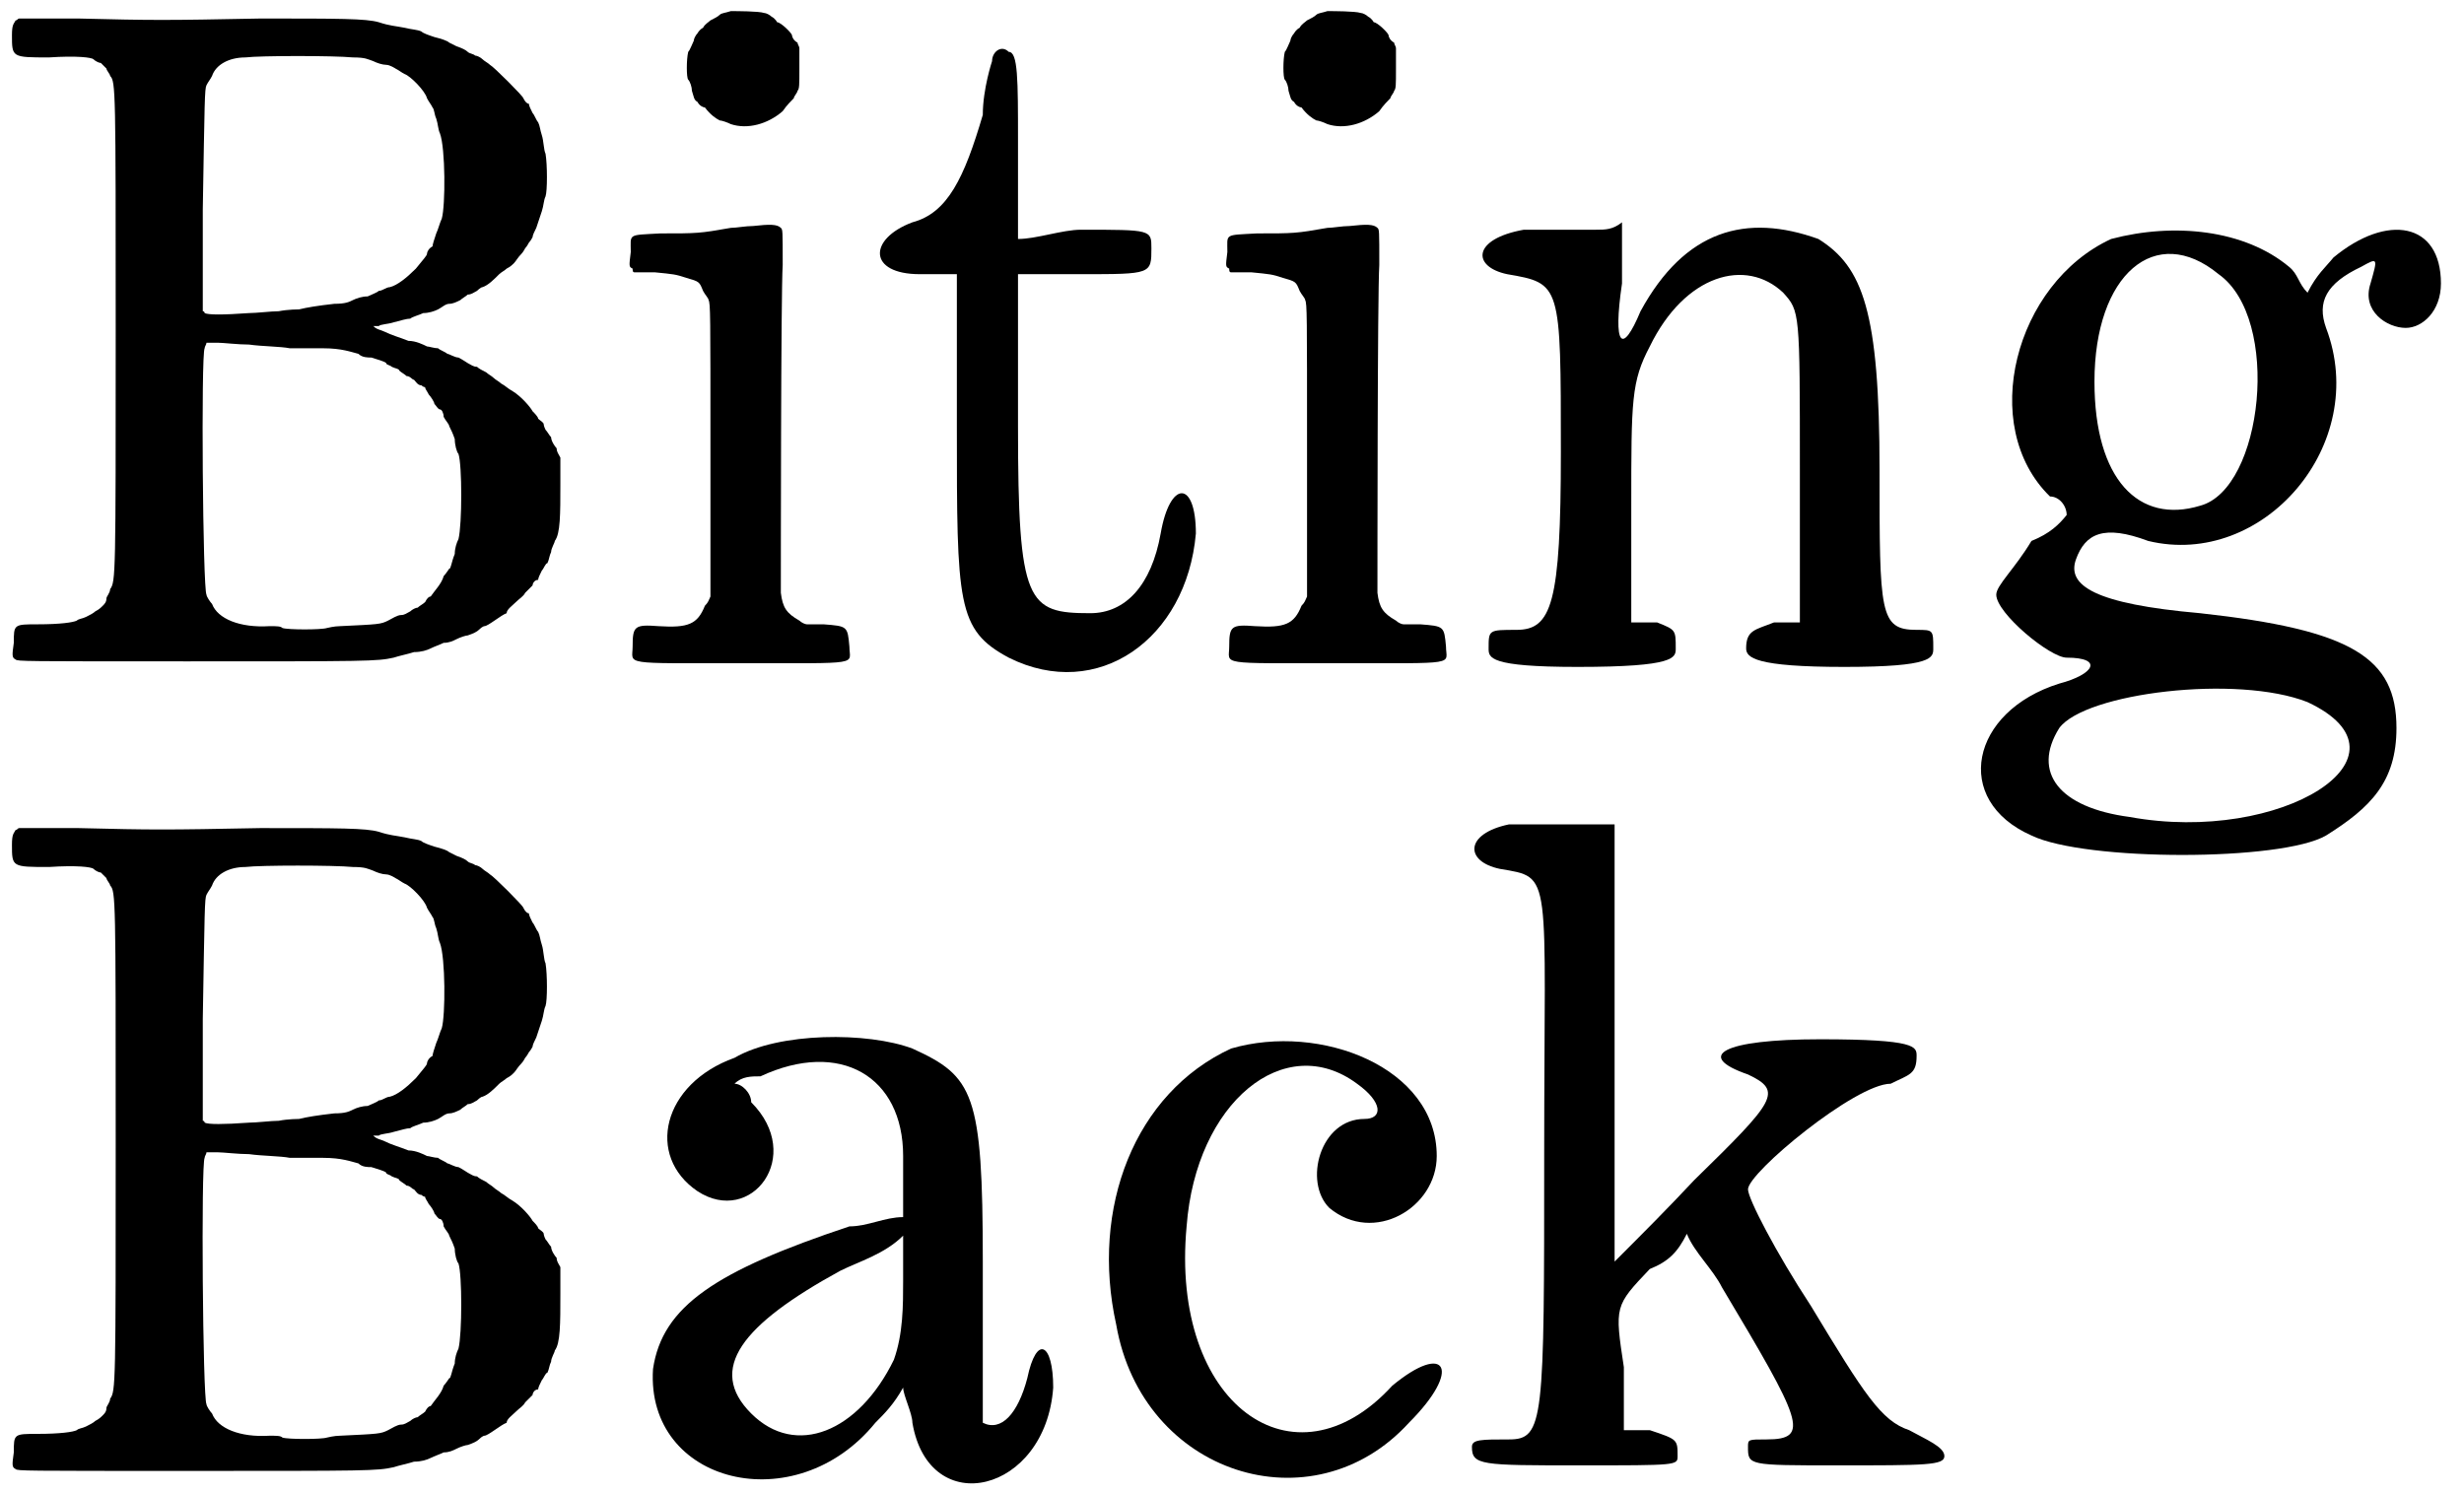
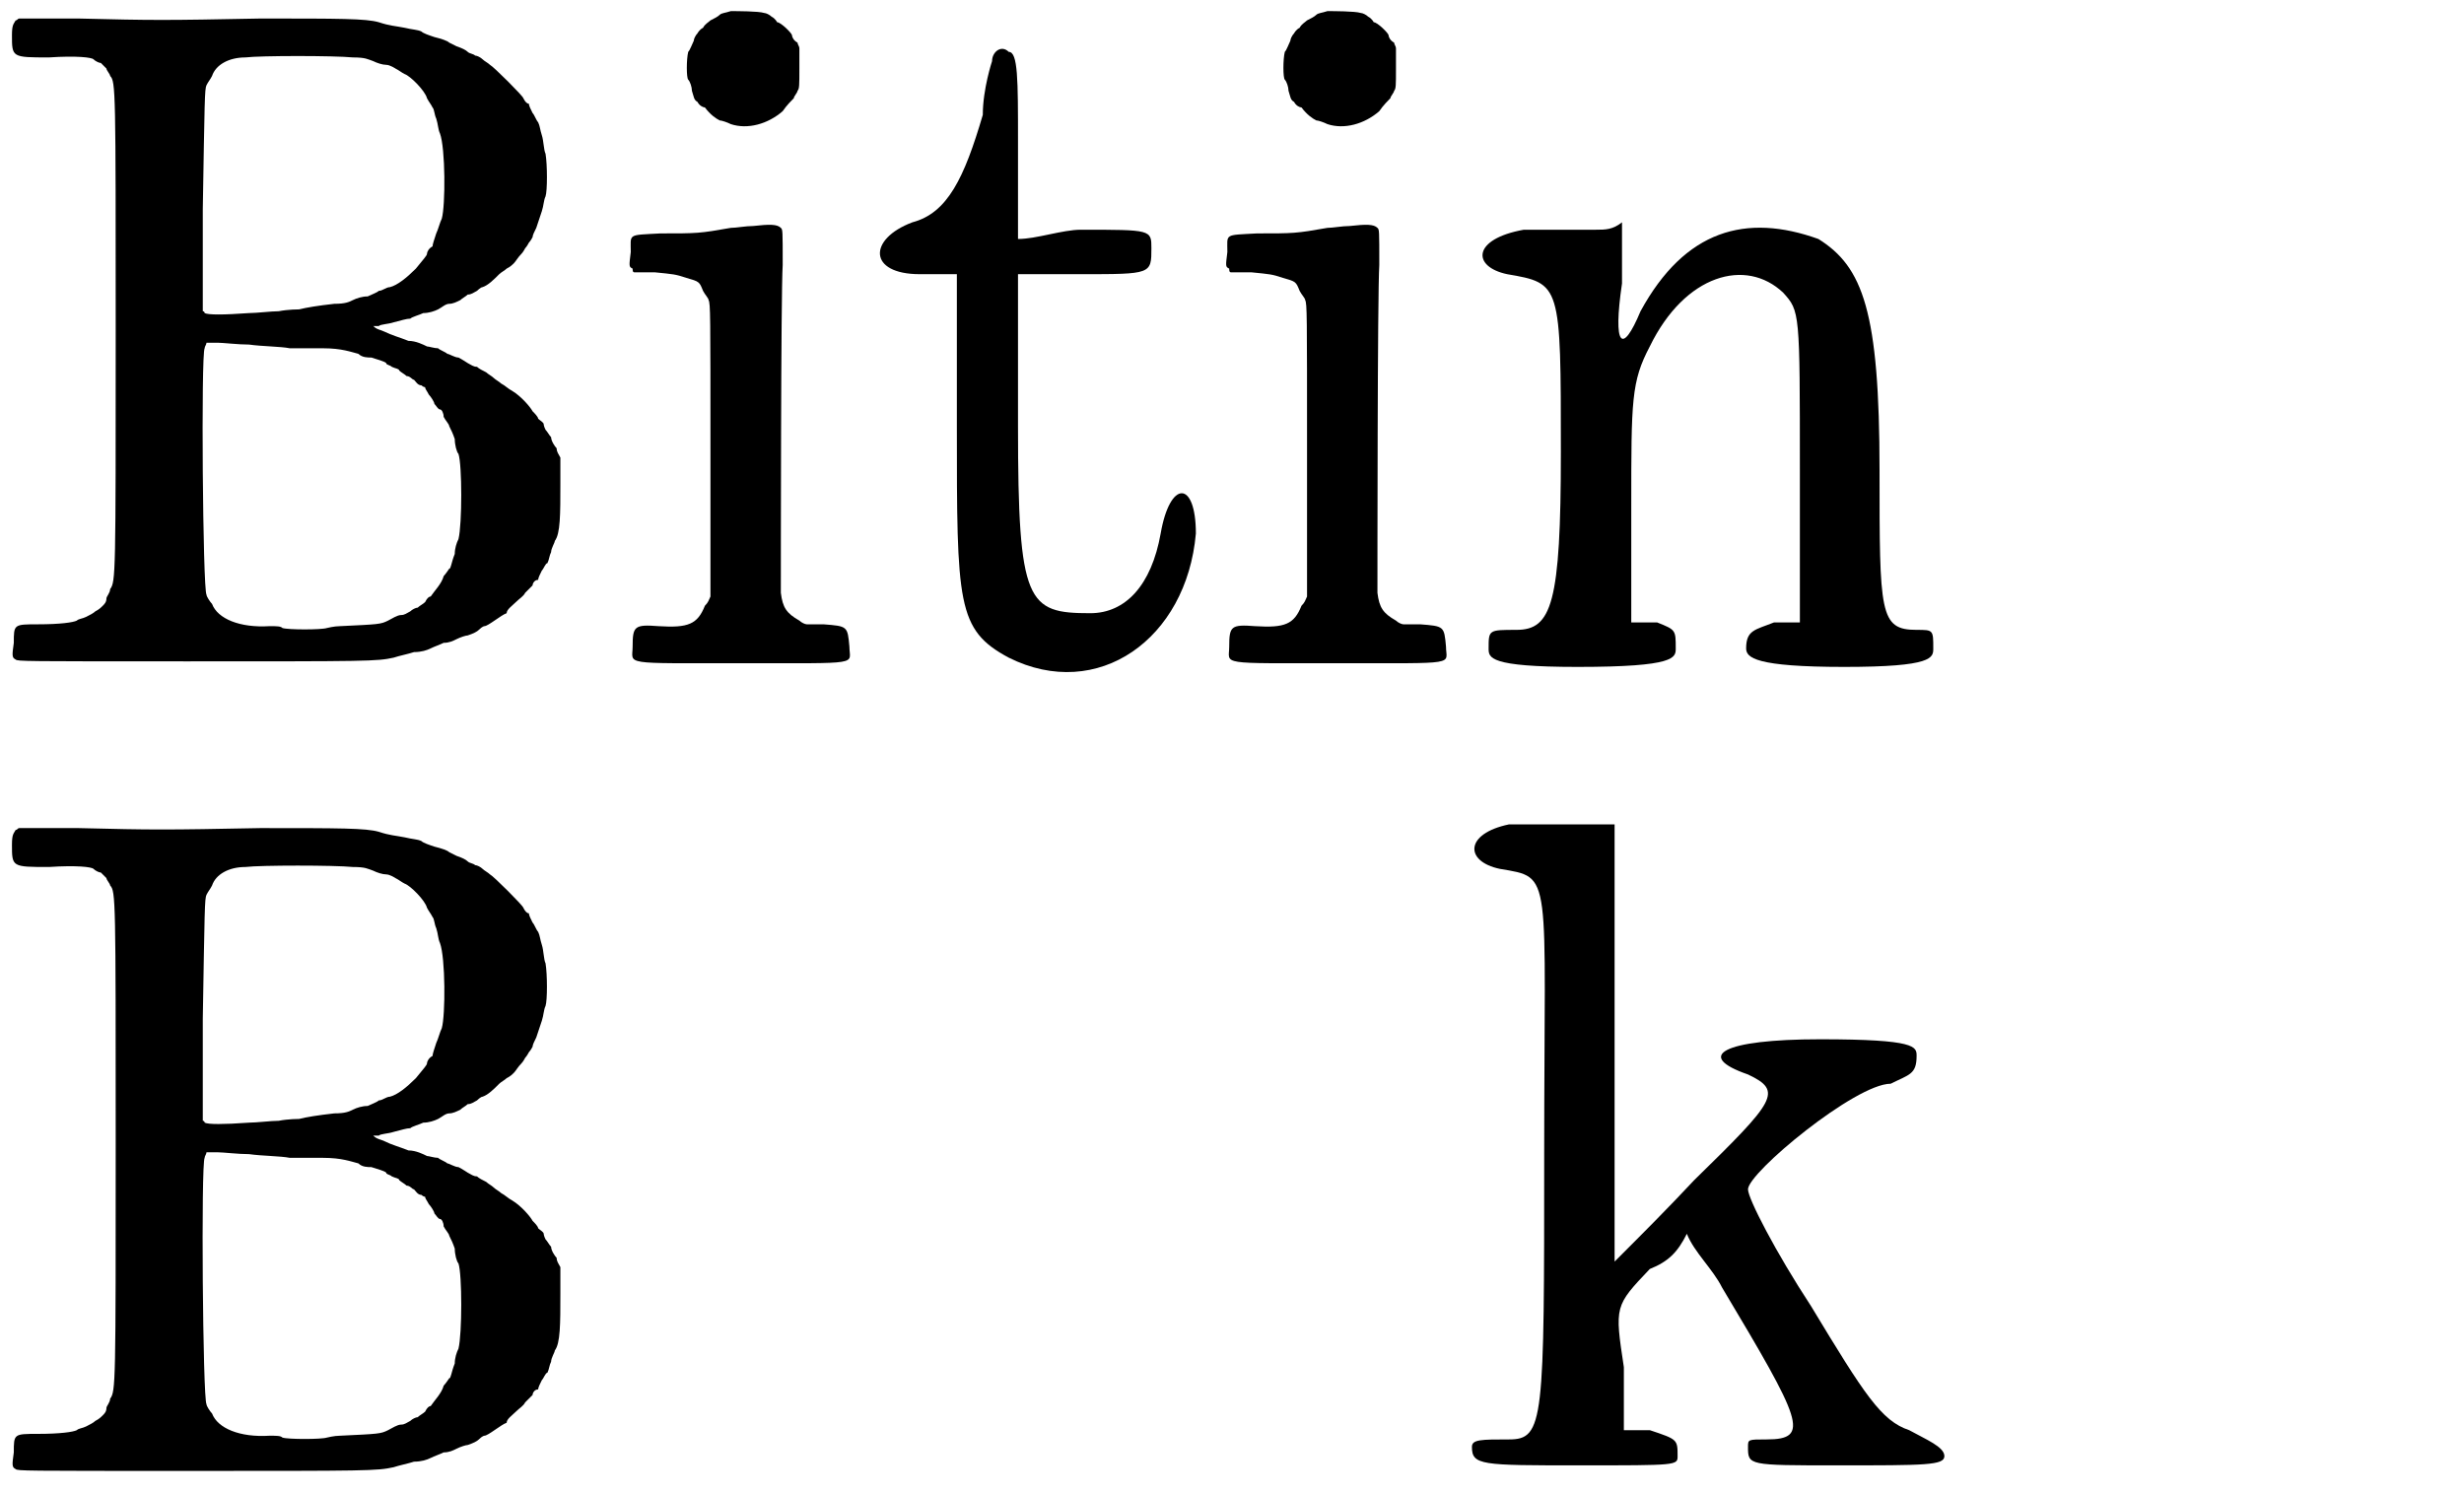
<svg xmlns="http://www.w3.org/2000/svg" xmlns:xlink="http://www.w3.org/1999/xlink" width="132px" height="80px" viewBox="0 0 1325 806" version="1.1">
  <defs>
    <path id="gl2560" d="M 6 7 C 5 9 4 9 4 15 C 4 27 4 27 24 27 C 39 26 47 27 48 28 C 49 29 51 30 52 30 C 53 31 54 32 55 33 C 55 34 57 36 57 37 C 60 40 60 45 60 175 C 60 306 60 310 57 314 C 57 316 55 318 55 319 C 55 321 54 322 53 323 C 52 324 51 325 49 326 C 48 327 46 328 44 329 C 42 330 40 330 39 331 C 37 332 30 333 18 333 C 5 333 5 333 5 343 C 4 350 4 351 6 352 C 7 353 10 353 99 353 C 196 353 201 353 210 351 C 213 350 218 349 221 348 C 225 348 228 347 230 346 C 232 345 235 344 237 343 C 240 343 242 342 244 341 C 246 340 249 339 250 339 C 253 338 255 337 256 336 C 258 334 259 334 259 334 C 261 334 268 328 271 327 C 271 325 274 323 276 321 C 278 319 280 318 281 316 C 282 315 283 314 283 314 C 283 314 284 313 285 312 C 285 311 286 309 288 309 C 288 308 289 306 290 304 C 291 303 292 300 293 300 C 294 298 294 296 295 294 C 295 292 297 289 297 288 C 300 284 300 274 300 257 C 300 252 300 247 300 243 C 299 241 298 240 298 238 C 297 237 295 234 295 232 C 294 231 293 229 292 228 C 291 226 291 225 291 225 C 291 224 289 223 288 222 C 288 221 286 219 285 218 C 284 216 279 210 274 207 C 272 206 270 204 268 203 C 267 202 265 201 264 200 C 263 199 261 198 260 197 C 258 196 256 195 255 194 C 253 194 252 193 250 192 C 250 192 247 190 245 189 C 243 189 240 187 239 187 C 238 186 235 185 234 184 C 232 184 229 183 228 183 C 226 182 222 180 218 180 C 213 178 209 177 205 175 C 203 174 201 174 199 172 C 200 172 201 172 202 172 C 203 171 207 171 210 170 C 214 169 217 168 219 168 C 220 167 224 166 226 165 C 229 165 232 164 234 163 C 236 162 238 160 240 160 C 242 160 244 159 246 158 C 247 157 249 156 250 155 C 252 155 253 154 255 153 C 255 153 257 151 258 151 C 261 150 264 147 267 144 C 268 143 270 142 271 141 C 273 140 274 139 275 138 C 276 137 277 135 279 133 C 280 132 281 130 281 130 C 281 130 282 129 283 127 C 284 126 285 124 285 124 C 285 123 286 121 287 119 C 288 116 289 113 290 110 C 291 107 291 104 292 102 C 293 99 293 85 292 79 C 291 77 291 72 290 69 C 289 66 289 64 288 62 C 287 61 286 58 285 57 C 284 55 283 53 283 52 C 282 52 281 51 280 49 C 280 48 264 32 262 31 C 261 30 259 29 258 28 C 257 27 255 26 254 26 C 253 25 251 25 250 24 C 249 23 247 22 244 21 C 242 20 240 19 240 19 C 239 18 236 17 232 16 C 229 15 226 14 225 13 C 223 12 220 12 216 11 C 211 10 208 10 202 8 C 195 6 181 6 138 6 C 87 7 80 7 40 6 C 30 6 19 6 8 6 C 7 6 7 7 6 7 M 188 27 C 195 27 196 28 199 29 C 201 30 204 31 206 31 C 208 31 211 33 211 33 C 213 34 214 35 216 36 C 219 37 227 45 228 49 C 229 51 230 52 231 54 C 232 55 232 58 233 60 C 234 63 234 66 235 68 C 238 76 238 107 236 114 C 235 116 234 120 233 122 C 232 125 231 128 231 129 C 229 130 228 132 228 133 C 228 134 226 136 222 141 C 217 146 212 150 208 151 C 206 151 204 153 202 153 C 201 154 198 155 196 156 C 193 156 190 157 188 158 C 186 159 184 160 178 160 C 169 161 163 162 159 163 C 159 163 153 163 148 164 C 144 164 136 165 132 165 C 118 166 110 166 108 165 C 108 165 108 164 107 164 C 107 146 107 127 107 109 C 108 50 108 44 109 42 C 110 40 111 39 112 37 C 114 31 121 27 130 27 C 138 26 178 26 188 27 M 132 182 C 139 183 149 183 154 184 C 160 184 168 184 172 184 C 182 184 187 186 191 187 C 193 189 196 189 198 189 C 201 190 205 191 206 192 C 206 193 208 193 209 194 C 211 195 213 195 213 196 C 214 197 216 198 217 199 C 219 199 220 201 221 201 C 222 202 223 204 225 204 C 226 205 227 205 227 205 C 227 206 228 207 229 209 C 230 210 232 213 232 214 C 233 215 234 217 235 217 C 236 217 237 219 237 221 C 238 223 240 225 240 226 C 241 228 242 230 243 233 C 243 236 244 240 245 241 C 247 247 247 279 245 287 C 244 289 243 292 243 295 C 241 300 241 303 240 303 C 240 303 238 306 237 307 C 236 311 232 315 230 318 C 229 318 228 319 227 321 C 226 322 224 323 223 324 C 222 324 220 325 219 326 C 217 327 216 328 214 328 C 212 328 209 330 207 331 C 203 333 202 333 181 334 C 178 334 174 335 174 335 C 171 336 153 336 150 335 C 149 334 147 334 143 334 C 127 335 115 330 112 322 C 111 321 109 318 109 317 C 107 314 106 187 108 184 C 108 183 109 182 109 181 C 111 181 113 181 115 181 C 118 181 126 182 132 182 z" fill="black" />
-     <path id="gl2561" d="M 63 6 C 60 7 58 7 57 8 C 56 9 54 10 52 11 C 51 12 49 13 48 15 C 46 16 45 18 45 18 C 44 19 43 21 43 22 C 42 24 41 27 40 28 C 39 32 39 42 40 43 C 41 44 42 47 42 49 C 43 52 43 54 45 55 C 46 57 48 58 49 58 C 52 62 55 64 57 65 C 58 65 61 66 63 67 C 72 70 83 67 91 60 C 93 57 96 54 97 53 C 97 52 99 50 99 49 C 100 48 100 46 100 37 C 100 33 100 30 100 26 C 100 25 99 24 99 23 C 97 22 96 20 96 19 C 96 18 90 12 88 12 C 88 12 87 10 85 9 C 84 8 82 7 81 7 C 78 6 66 6 63 6 M 75 122 C 71 122 66 123 63 123 C 46 126 45 126 25 126 C 7 127 9 126 9 136 C 8 144 8 144 10 145 C 10 146 10 147 11 147 C 15 147 18 147 22 147 C 32 148 33 148 39 150 C 46 152 46 152 48 157 C 49 159 51 161 51 162 C 52 164 52 169 52 243 C 52 269 52 295 52 322 C 51 324 51 325 49 327 C 45 337 40 339 24 338 C 11 337 10 338 10 349 C 10 359 3 358 69 358 C 135 358 127 359 127 349 C 126 338 126 338 113 337 C 110 337 107 337 104 337 C 103 337 101 336 100 335 C 93 331 91 328 90 320 C 90 311 90 158 91 143 C 91 124 91 124 90 123 C 88 121 84 121 75 122 z" fill="black" />
    <path id="gl2562" d="M 67 9 C 67 9 62 24 62 38 C 52 72 43 91 24 96 C 0 105 0 124 28 124 C 33 124 38 124 48 124 C 48 148 48 182 48 206 C 48 302 48 316 76 331 C 124 355 172 321 177 264 C 177 235 163 235 158 264 C 153 292 139 307 120 307 C 86 307 81 302 81 206 C 81 182 81 153 81 124 C 96 124 105 124 115 124 C 153 124 153 124 153 110 C 153 100 153 100 115 100 C 105 100 91 105 81 105 C 81 86 81 72 81 52 C 81 19 81 4 76 4 C 72 0 67 4 67 9 z" fill="black" />
    <path id="gl2561" d="M 63 6 C 60 7 58 7 57 8 C 56 9 54 10 52 11 C 51 12 49 13 48 15 C 46 16 45 18 45 18 C 44 19 43 21 43 22 C 42 24 41 27 40 28 C 39 32 39 42 40 43 C 41 44 42 47 42 49 C 43 52 43 54 45 55 C 46 57 48 58 49 58 C 52 62 55 64 57 65 C 58 65 61 66 63 67 C 72 70 83 67 91 60 C 93 57 96 54 97 53 C 97 52 99 50 99 49 C 100 48 100 46 100 37 C 100 33 100 30 100 26 C 100 25 99 24 99 23 C 97 22 96 20 96 19 C 96 18 90 12 88 12 C 88 12 87 10 85 9 C 84 8 82 7 81 7 C 78 6 66 6 63 6 M 75 122 C 71 122 66 123 63 123 C 46 126 45 126 25 126 C 7 127 9 126 9 136 C 8 144 8 144 10 145 C 10 146 10 147 11 147 C 15 147 18 147 22 147 C 32 148 33 148 39 150 C 46 152 46 152 48 157 C 49 159 51 161 51 162 C 52 164 52 169 52 243 C 52 269 52 295 52 322 C 51 324 51 325 49 327 C 45 337 40 339 24 338 C 11 337 10 338 10 349 C 10 359 3 358 69 358 C 135 358 127 359 127 349 C 126 338 126 338 113 337 C 110 337 107 337 104 337 C 103 337 101 336 100 335 C 93 331 91 328 90 320 C 90 311 90 158 91 143 C 91 124 91 124 90 123 C 88 121 84 121 75 122 z" fill="black" />
    <path id="gl2563" d="M 28 4 C 0 9 0 24 19 28 C 48 33 48 33 48 124 C 48 206 43 220 24 220 C 9 220 9 220 9 230 C 9 235 9 240 57 240 C 110 240 110 235 110 230 C 110 220 110 220 100 216 C 96 216 91 216 86 216 C 86 196 86 172 86 153 C 86 96 86 86 96 67 C 115 28 148 19 168 38 C 177 48 177 48 177 134 C 177 158 177 187 177 216 C 172 216 168 216 163 216 C 153 220 148 220 148 230 C 148 235 153 240 201 240 C 249 240 249 235 249 230 C 249 220 249 220 240 220 C 220 220 220 211 220 134 C 220 48 211 24 187 9 C 148 -5 115 4 91 48 C 81 72 76 67 81 33 C 81 24 81 14 81 0 C 76 4 72 4 67 4 C 57 4 38 4 28 4 z" fill="black" />
-     <path id="gl2564" d="M 76 9 C 24 33 4 110 43 148 C 48 148 52 153 52 158 C 48 163 43 168 33 172 C 24 187 14 196 14 201 C 14 211 43 235 52 235 C 72 235 67 244 48 249 C 0 264 -10 312 33 331 C 62 345 168 345 192 331 C 216 316 230 302 230 273 C 230 235 206 220 124 211 C 67 206 52 196 57 182 C 62 168 72 163 96 172 C 158 187 216 120 192 57 C 187 43 192 33 211 24 C 220 19 220 19 216 33 C 211 48 225 57 235 57 C 244 57 254 48 254 33 C 254 0 225 -5 196 19 C 192 24 187 28 182 38 C 177 33 177 28 172 24 C 148 4 110 0 76 9 M 134 28 C 168 52 158 144 124 153 C 91 163 67 139 67 86 C 67 28 100 0 134 28 M 182 259 C 244 288 168 336 86 321 C 48 316 33 297 48 273 C 62 254 144 244 182 259 z" fill="black" />
    <path id="gl2560" d="M 6 7 C 5 9 4 9 4 15 C 4 27 4 27 24 27 C 39 26 47 27 48 28 C 49 29 51 30 52 30 C 53 31 54 32 55 33 C 55 34 57 36 57 37 C 60 40 60 45 60 175 C 60 306 60 310 57 314 C 57 316 55 318 55 319 C 55 321 54 322 53 323 C 52 324 51 325 49 326 C 48 327 46 328 44 329 C 42 330 40 330 39 331 C 37 332 30 333 18 333 C 5 333 5 333 5 343 C 4 350 4 351 6 352 C 7 353 10 353 99 353 C 196 353 201 353 210 351 C 213 350 218 349 221 348 C 225 348 228 347 230 346 C 232 345 235 344 237 343 C 240 343 242 342 244 341 C 246 340 249 339 250 339 C 253 338 255 337 256 336 C 258 334 259 334 259 334 C 261 334 268 328 271 327 C 271 325 274 323 276 321 C 278 319 280 318 281 316 C 282 315 283 314 283 314 C 283 314 284 313 285 312 C 285 311 286 309 288 309 C 288 308 289 306 290 304 C 291 303 292 300 293 300 C 294 298 294 296 295 294 C 295 292 297 289 297 288 C 300 284 300 274 300 257 C 300 252 300 247 300 243 C 299 241 298 240 298 238 C 297 237 295 234 295 232 C 294 231 293 229 292 228 C 291 226 291 225 291 225 C 291 224 289 223 288 222 C 288 221 286 219 285 218 C 284 216 279 210 274 207 C 272 206 270 204 268 203 C 267 202 265 201 264 200 C 263 199 261 198 260 197 C 258 196 256 195 255 194 C 253 194 252 193 250 192 C 250 192 247 190 245 189 C 243 189 240 187 239 187 C 238 186 235 185 234 184 C 232 184 229 183 228 183 C 226 182 222 180 218 180 C 213 178 209 177 205 175 C 203 174 201 174 199 172 C 200 172 201 172 202 172 C 203 171 207 171 210 170 C 214 169 217 168 219 168 C 220 167 224 166 226 165 C 229 165 232 164 234 163 C 236 162 238 160 240 160 C 242 160 244 159 246 158 C 247 157 249 156 250 155 C 252 155 253 154 255 153 C 255 153 257 151 258 151 C 261 150 264 147 267 144 C 268 143 270 142 271 141 C 273 140 274 139 275 138 C 276 137 277 135 279 133 C 280 132 281 130 281 130 C 281 130 282 129 283 127 C 284 126 285 124 285 124 C 285 123 286 121 287 119 C 288 116 289 113 290 110 C 291 107 291 104 292 102 C 293 99 293 85 292 79 C 291 77 291 72 290 69 C 289 66 289 64 288 62 C 287 61 286 58 285 57 C 284 55 283 53 283 52 C 282 52 281 51 280 49 C 280 48 264 32 262 31 C 261 30 259 29 258 28 C 257 27 255 26 254 26 C 253 25 251 25 250 24 C 249 23 247 22 244 21 C 242 20 240 19 240 19 C 239 18 236 17 232 16 C 229 15 226 14 225 13 C 223 12 220 12 216 11 C 211 10 208 10 202 8 C 195 6 181 6 138 6 C 87 7 80 7 40 6 C 30 6 19 6 8 6 C 7 6 7 7 6 7 M 188 27 C 195 27 196 28 199 29 C 201 30 204 31 206 31 C 208 31 211 33 211 33 C 213 34 214 35 216 36 C 219 37 227 45 228 49 C 229 51 230 52 231 54 C 232 55 232 58 233 60 C 234 63 234 66 235 68 C 238 76 238 107 236 114 C 235 116 234 120 233 122 C 232 125 231 128 231 129 C 229 130 228 132 228 133 C 228 134 226 136 222 141 C 217 146 212 150 208 151 C 206 151 204 153 202 153 C 201 154 198 155 196 156 C 193 156 190 157 188 158 C 186 159 184 160 178 160 C 169 161 163 162 159 163 C 159 163 153 163 148 164 C 144 164 136 165 132 165 C 118 166 110 166 108 165 C 108 165 108 164 107 164 C 107 146 107 127 107 109 C 108 50 108 44 109 42 C 110 40 111 39 112 37 C 114 31 121 27 130 27 C 138 26 178 26 188 27 M 132 182 C 139 183 149 183 154 184 C 160 184 168 184 172 184 C 182 184 187 186 191 187 C 193 189 196 189 198 189 C 201 190 205 191 206 192 C 206 193 208 193 209 194 C 211 195 213 195 213 196 C 214 197 216 198 217 199 C 219 199 220 201 221 201 C 222 202 223 204 225 204 C 226 205 227 205 227 205 C 227 206 228 207 229 209 C 230 210 232 213 232 214 C 233 215 234 217 235 217 C 236 217 237 219 237 221 C 238 223 240 225 240 226 C 241 228 242 230 243 233 C 243 236 244 240 245 241 C 247 247 247 279 245 287 C 244 289 243 292 243 295 C 241 300 241 303 240 303 C 240 303 238 306 237 307 C 236 311 232 315 230 318 C 229 318 228 319 227 321 C 226 322 224 323 223 324 C 222 324 220 325 219 326 C 217 327 216 328 214 328 C 212 328 209 330 207 331 C 203 333 202 333 181 334 C 178 334 174 335 174 335 C 171 336 153 336 150 335 C 149 334 147 334 143 334 C 127 335 115 330 112 322 C 111 321 109 318 109 317 C 107 314 106 187 108 184 C 108 183 109 182 109 181 C 111 181 113 181 115 181 C 118 181 126 182 132 182 z" fill="black" />
-     <path id="gl2565" d="M 48 14 C 9 28 0 67 28 86 C 57 105 86 67 57 38 C 57 33 52 28 48 28 C 52 24 57 24 62 24 C 105 4 139 24 139 67 C 139 81 139 91 139 100 C 129 100 120 105 110 105 C 38 129 9 148 4 182 C 0 244 81 264 124 211 C 129 206 134 201 139 192 C 139 196 144 206 144 211 C 153 264 216 249 220 192 C 220 168 211 163 206 187 C 201 206 192 216 182 211 C 182 211 182 177 182 124 C 182 33 177 24 144 9 C 120 0 72 0 48 14 M 134 177 C 115 216 81 230 57 206 C 33 182 52 158 105 129 C 115 124 129 120 139 110 C 139 120 139 129 139 134 C 139 148 139 163 134 177 z" fill="black" />
-     <path id="gl2566" d="M 76 14 C 24 38 0 100 14 163 C 28 244 120 273 172 216 C 201 187 192 172 163 196 C 110 254 43 206 52 110 C 57 43 105 4 144 33 C 158 43 158 52 148 52 C 124 52 115 86 129 100 C 153 120 187 100 187 72 C 187 24 124 0 76 14 z" fill="black" />
    <path id="gl2567" d="M 24 4 C 0 9 0 24 19 28 C 48 33 43 28 43 182 C 43 326 43 336 24 336 C 9 336 4 336 4 340 C 4 350 9 350 62 350 C 115 350 115 350 115 345 C 115 336 115 336 100 331 C 96 331 91 331 86 331 C 86 321 86 307 86 297 C 81 264 81 264 100 244 C 110 240 115 235 120 225 C 124 235 134 244 139 254 C 182 326 187 336 163 336 C 153 336 153 336 153 340 C 153 350 153 350 201 350 C 249 350 259 350 259 345 C 259 340 249 336 240 331 C 225 326 216 312 187 264 C 168 235 153 206 153 201 C 153 192 211 144 230 144 C 240 139 244 139 244 129 C 244 124 244 120 192 120 C 139 120 124 129 153 139 C 172 148 168 153 124 196 C 110 211 96 225 81 240 C 81 201 81 158 81 120 C 81 81 81 43 81 4 C 76 4 72 4 62 4 C 52 4 33 4 24 4 z" fill="black" />
  </defs>
  <use xlink:href="#gl2560" x="0" y="4" />
  <use xlink:href="#gl2561" x="329" y="0" />
  <use xlink:href="#gl2562" x="466" y="24" />
  <use xlink:href="#gl2561" x="651" y="0" />
  <use xlink:href="#gl2563" x="792" y="120" />
  <use xlink:href="#gl2564" x="1061" y="120" />
  <use xlink:href="#gl2560" x="0" y="441" />
  <use xlink:href="#gl2565" x="346" y="557" />
  <use xlink:href="#gl2566" x="586" y="552" />
  <use xlink:href="#gl2567" x="788" y="441" />
</svg>